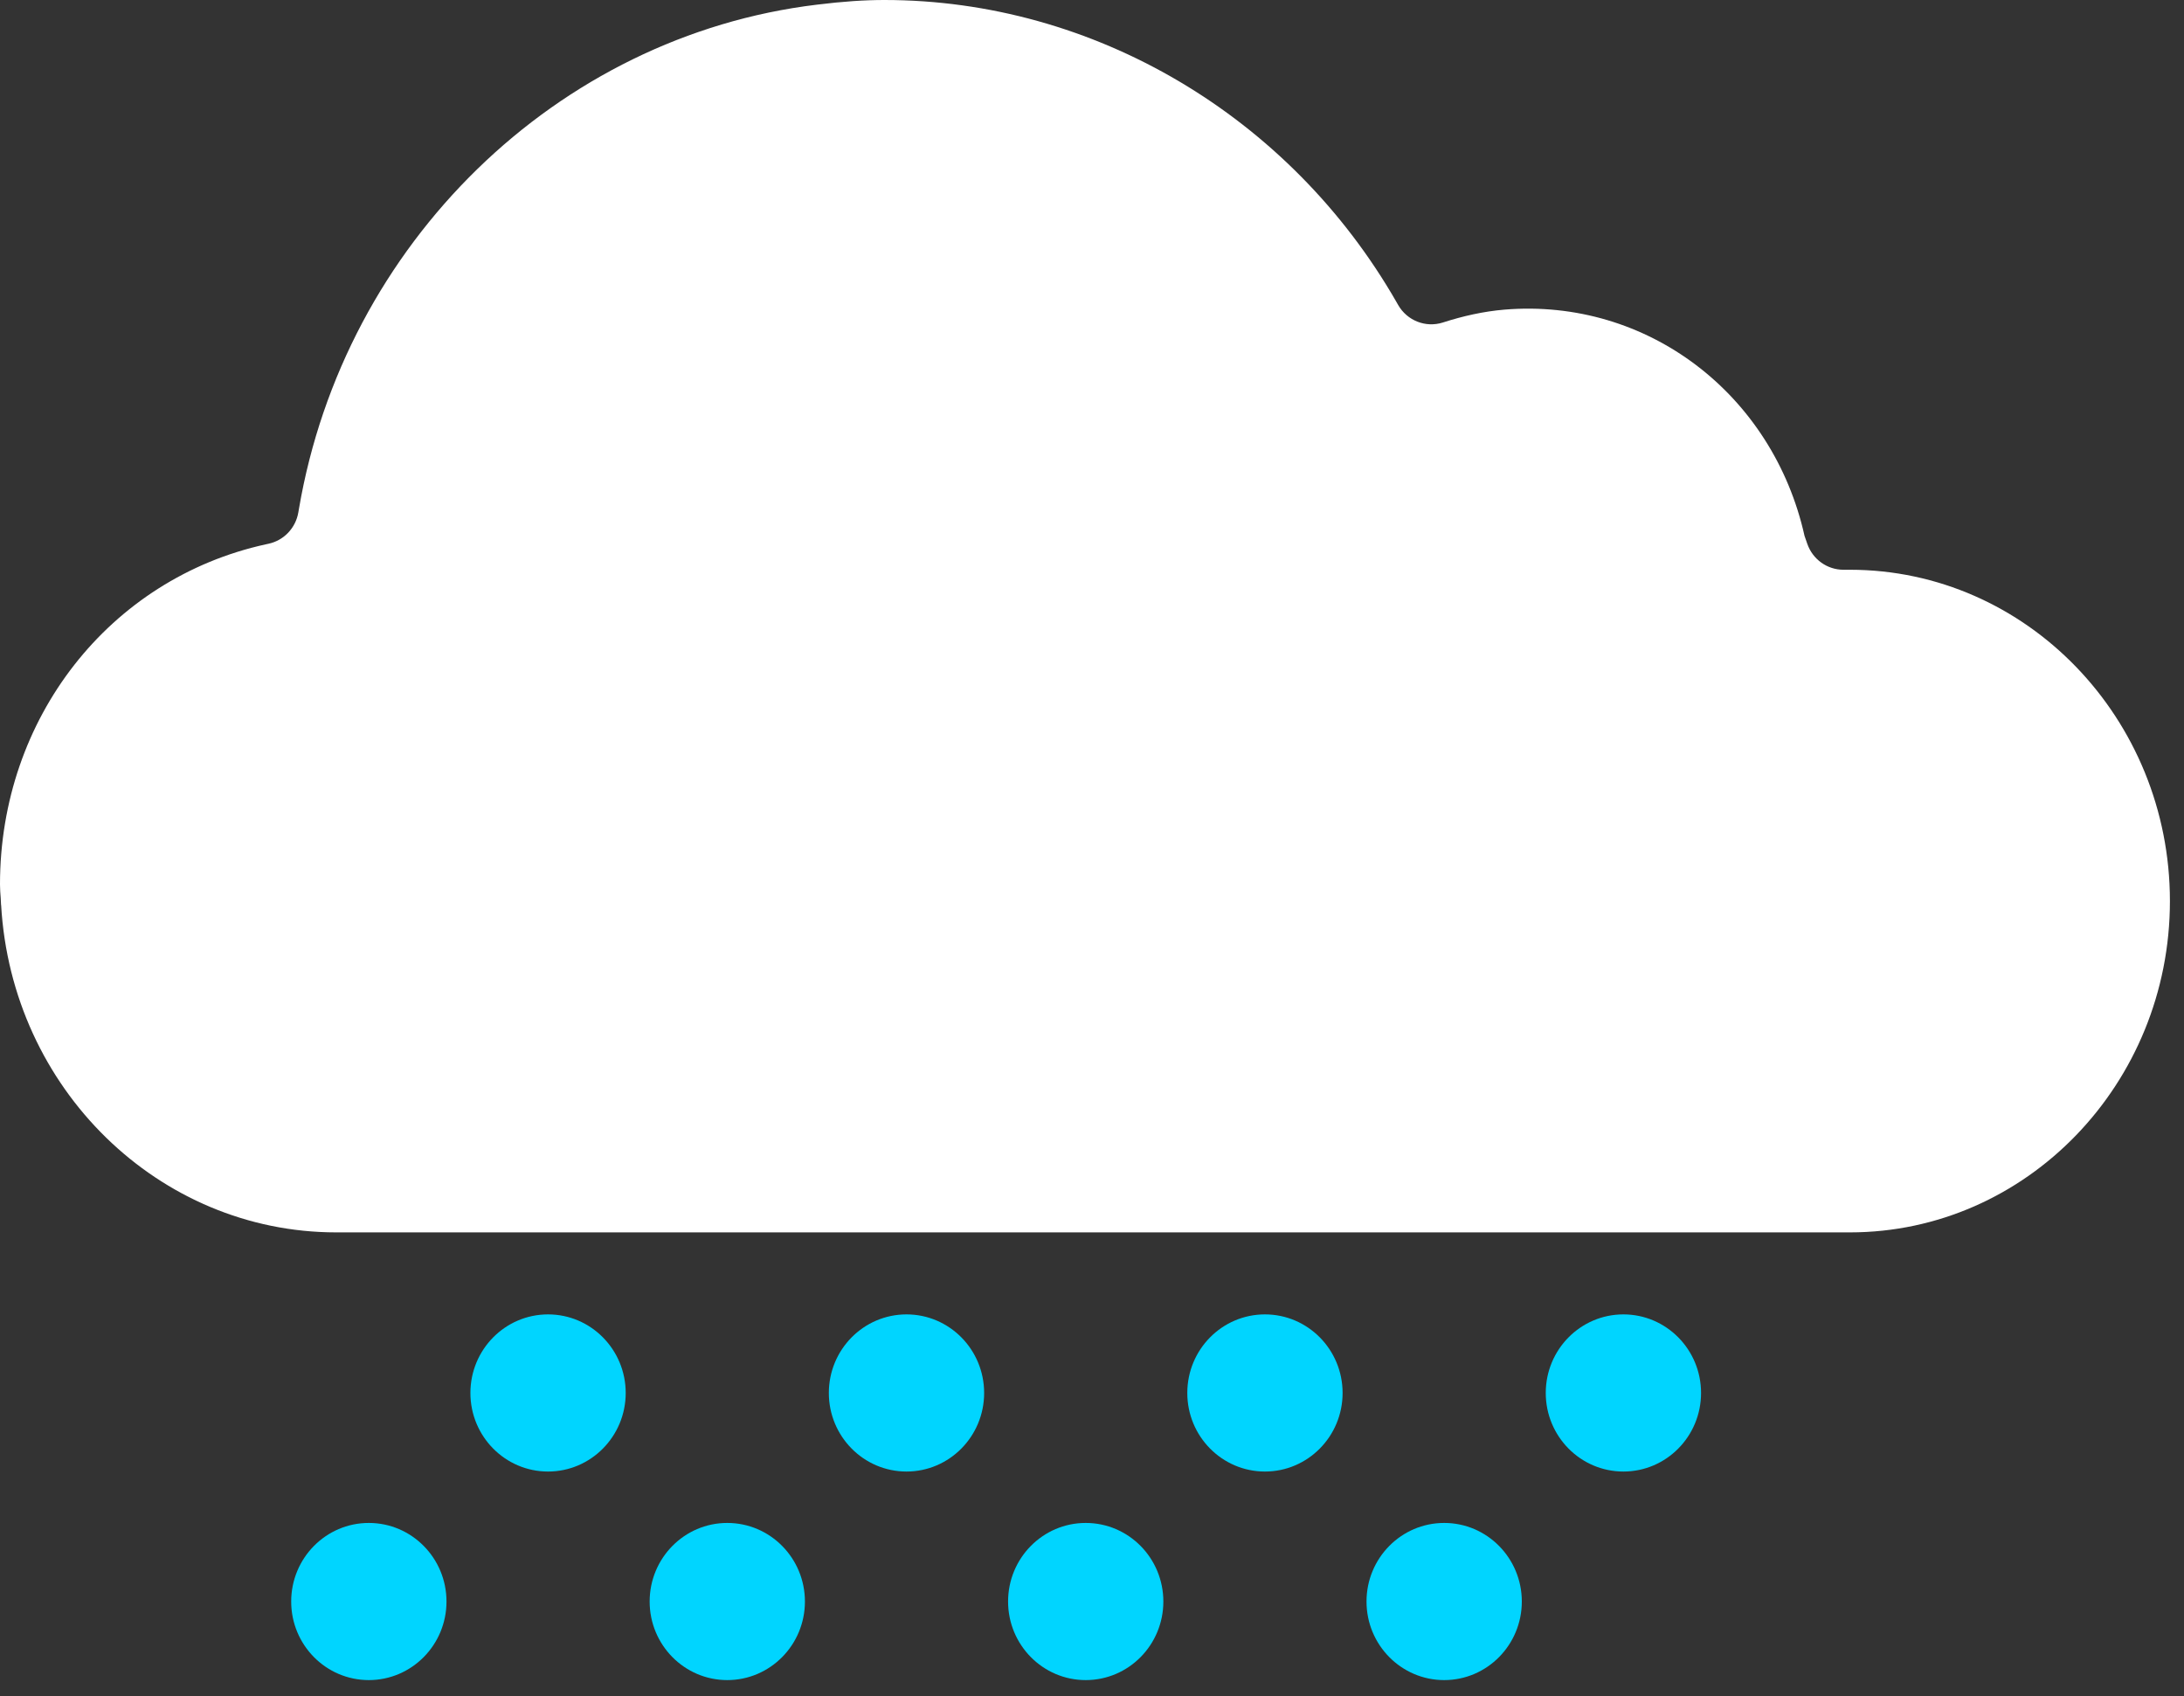
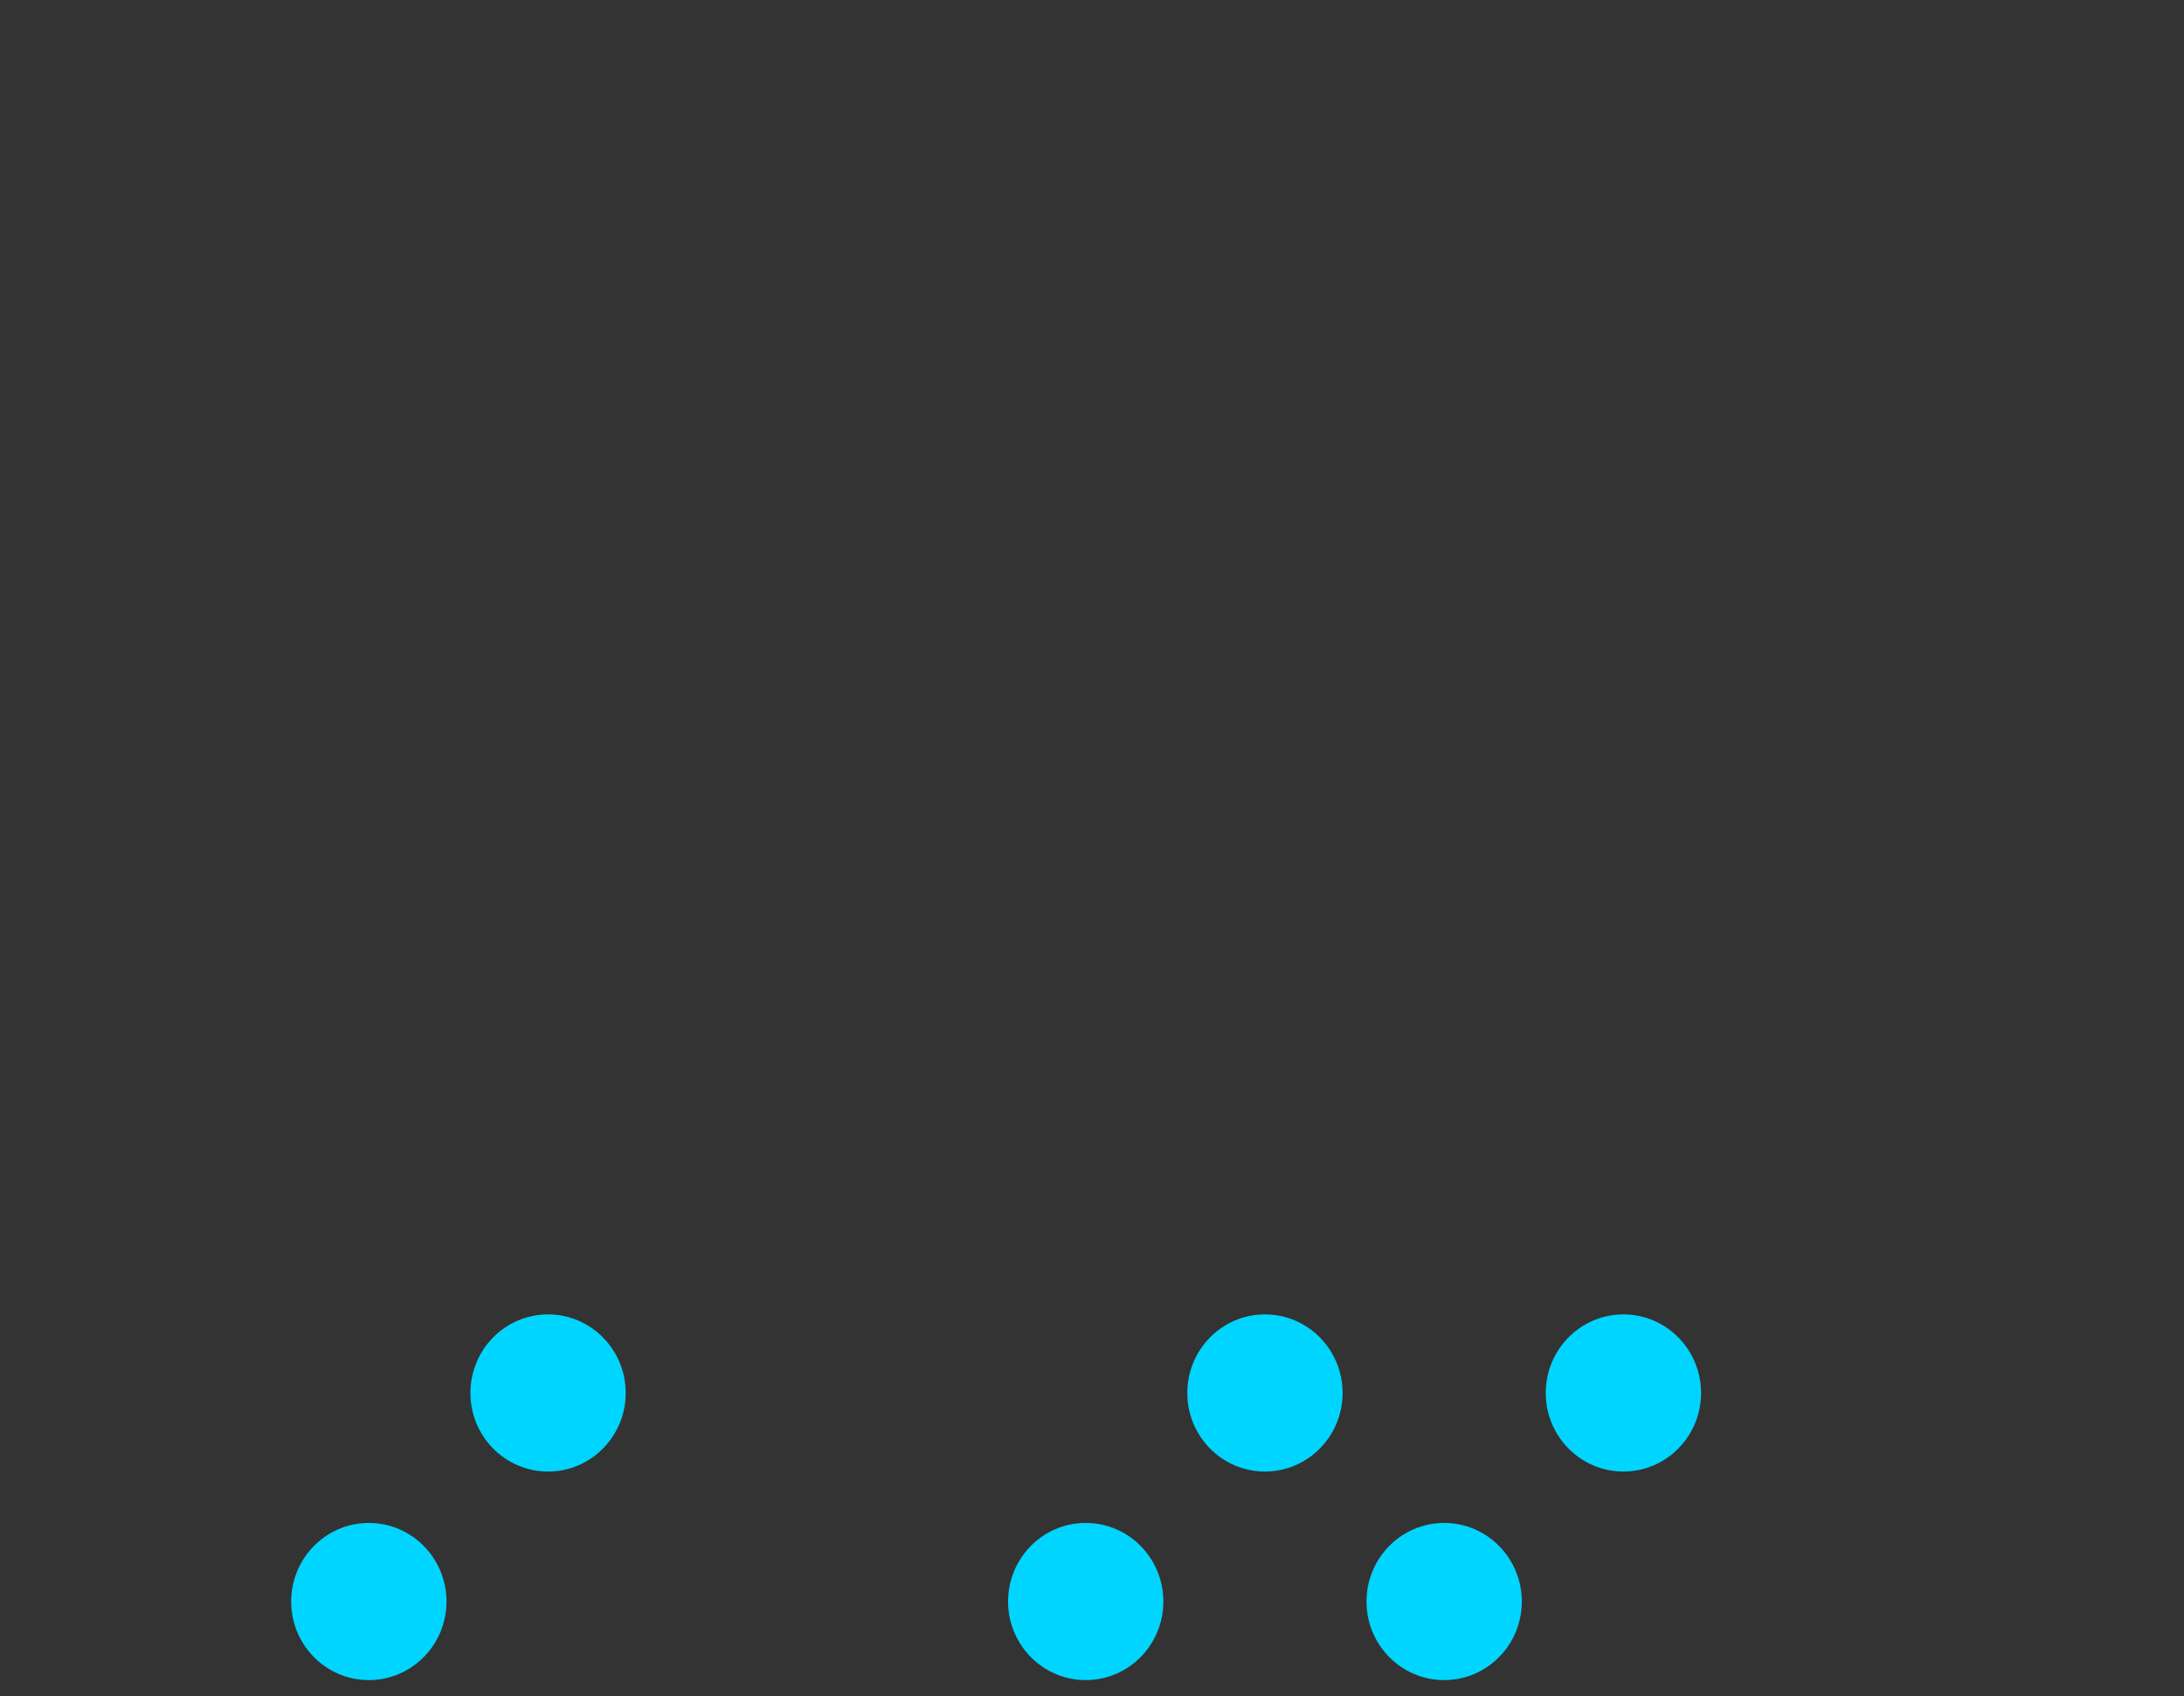
<svg xmlns="http://www.w3.org/2000/svg" width="85px" height="66px" viewBox="0 0 85 66" version="1.1">
  <rect x="0" y="0" width="85" height="66" fill="#333333" stroke="none" />
  <title>41</title>
  <g id="41" stroke="none" stroke-width="1" fill="none" fill-rule="evenodd">
    <g id="Group-39">
-       <path d="M71.996,47.954 L13.088,47.954 C6.177,47.954 0.45,42.36 0.044,35.213 L0.041,35.213 L0.028,34.95 C0.014,34.772 1.40456122e-14,34.595 1.40456122e-14,34.411 C1.40456122e-14,27.955 4.257,22.514 10.349,21.18 L10.455,21.157 C11.05,21.027 11.508,20.545 11.611,19.938 L11.634,19.805 C13.395,9.47 21.68,1.401 31.79,0.182 C32.807,0.056 33.643,0 34.423,0 C42.558,0 50.194,4.506 54.354,11.76 L54.415,11.867 C54.766,12.479 55.489,12.762 56.156,12.549 C56.936,12.298 57.739,12.116 58.554,12.048 C64.116,11.588 69,15.34 70.231,20.851 L70.338,21.159 C70.547,21.764 71.111,22.17 71.746,22.17 L71.996,22.17 C78.865,22.17 84.452,27.951 84.452,35.063 C84.452,42.172 78.865,47.954 71.996,47.954" id="Fill-132" fill="#FFFFFF" />
      <path d="M24.352,54.203 C24.352,55.891 22.998,57.26 21.33,57.26 C19.661,57.26 18.308,55.891 18.308,54.203 C18.308,52.514 19.661,51.145 21.33,51.145 C22.998,51.145 24.352,52.514 24.352,54.203" id="Fill-133" fill="#00D5FF" />
-       <path d="M38.302,54.203 C38.302,55.891 36.949,57.26 35.281,57.26 C33.612,57.26 32.258,55.891 32.258,54.203 C32.258,52.514 33.612,51.145 35.281,51.145 C36.949,51.145 38.302,52.514 38.302,54.203" id="Fill-134" fill="#00D5FF" />
      <path d="M52.253,54.203 C52.253,55.891 50.9,57.26 49.231,57.26 C47.562,57.26 46.209,55.891 46.209,54.203 C46.209,52.514 47.562,51.145 49.231,51.145 C50.9,51.145 52.253,52.514 52.253,54.203" id="Fill-135" fill="#00D5FF" />
      <path d="M66.204,54.203 C66.204,55.891 64.851,57.26 63.182,57.26 C61.513,57.26 60.16,55.891 60.16,54.203 C60.16,52.514 61.513,51.145 63.182,51.145 C64.851,51.145 66.204,52.514 66.204,54.203" id="Fill-136" fill="#00D5FF" />
      <path d="M17.377,62.318 C17.377,64.006 16.023,65.375 14.354,65.375 C12.686,65.375 11.333,64.006 11.333,62.318 C11.333,60.629 12.686,59.26 14.354,59.26 C16.023,59.26 17.377,60.629 17.377,62.318" id="Fill-137" fill="#00D5FF" />
-       <path d="M31.327,62.318 C31.327,64.006 29.974,65.375 28.305,65.375 C26.637,65.375 25.284,64.006 25.284,62.318 C25.284,60.629 26.637,59.26 28.305,59.26 C29.974,59.26 31.327,60.629 31.327,62.318" id="Fill-138" fill="#00D5FF" />
      <path d="M45.277,62.318 C45.277,64.006 43.925,65.375 42.256,65.375 C40.587,65.375 39.234,64.006 39.234,62.318 C39.234,60.629 40.587,59.26 42.256,59.26 C43.925,59.26 45.277,60.629 45.277,62.318" id="Fill-139" fill="#00D5FF" />
      <path d="M59.228,62.318 C59.228,64.006 57.875,65.375 56.207,65.375 C54.537,65.375 53.184,64.006 53.184,62.318 C53.184,60.629 54.537,59.26 56.207,59.26 C57.875,59.26 59.228,60.629 59.228,62.318" id="Fill-140" fill="#00D5FF" />
    </g>
  </g>
</svg>